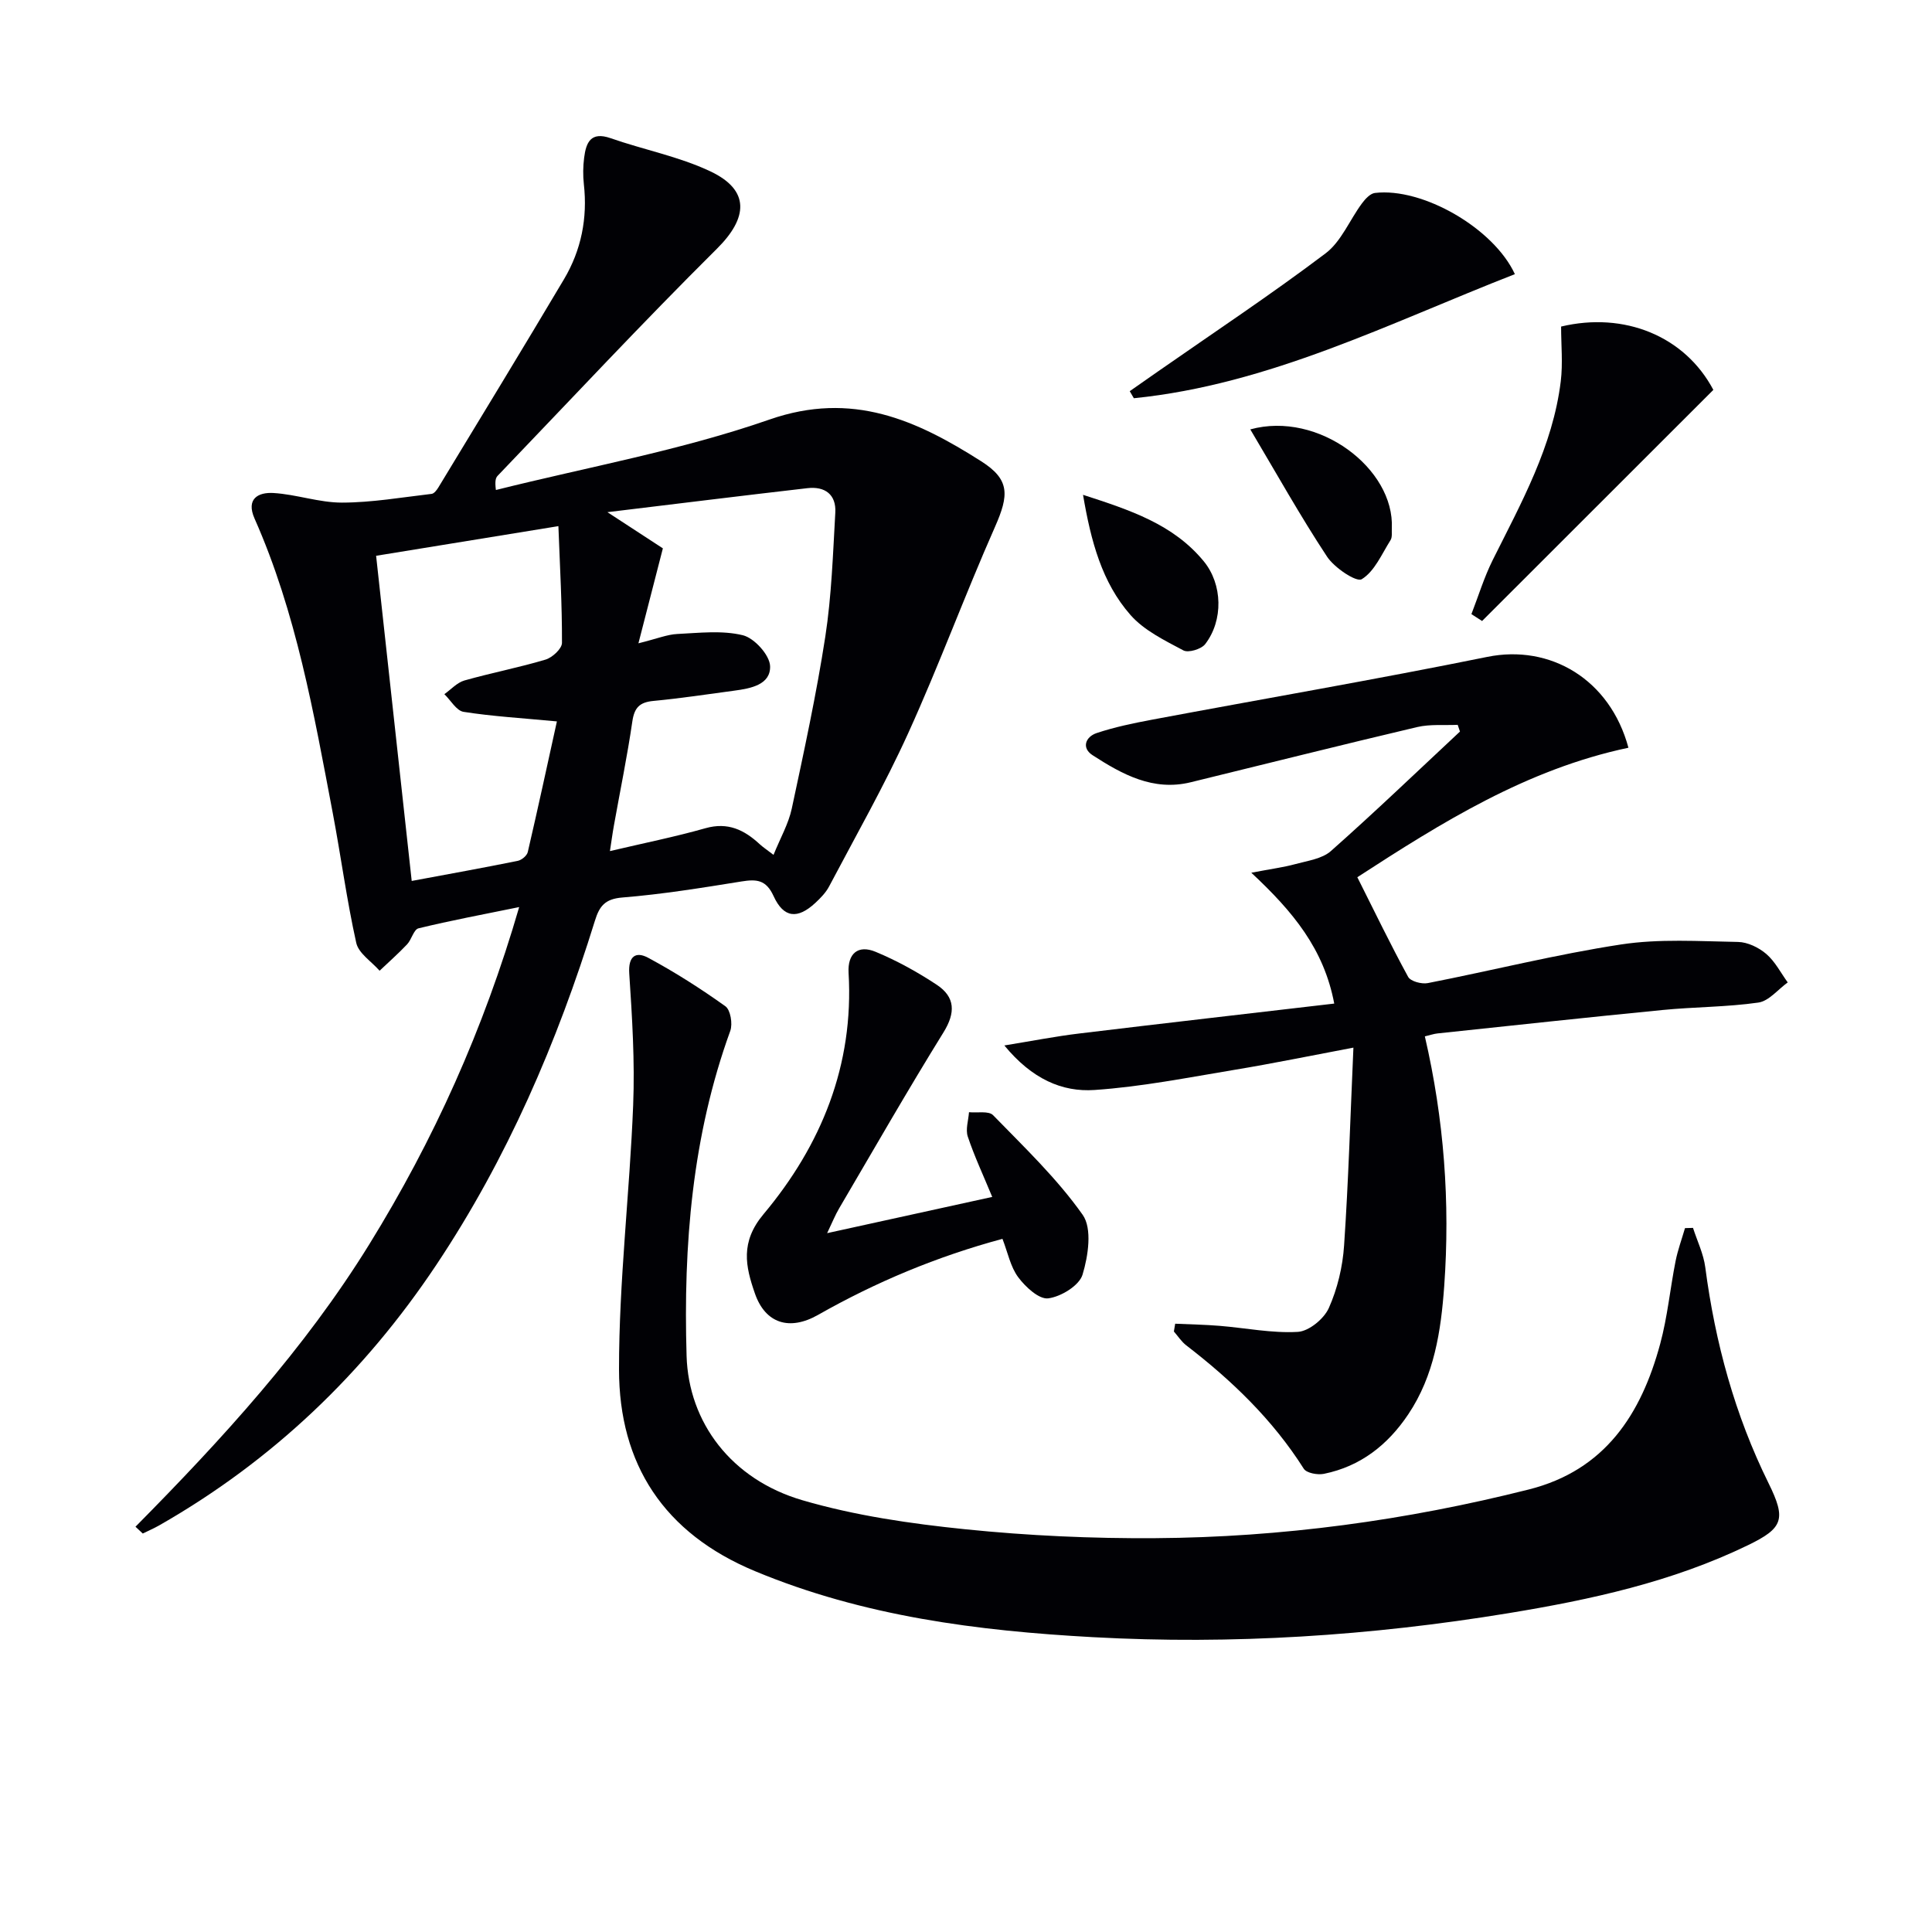
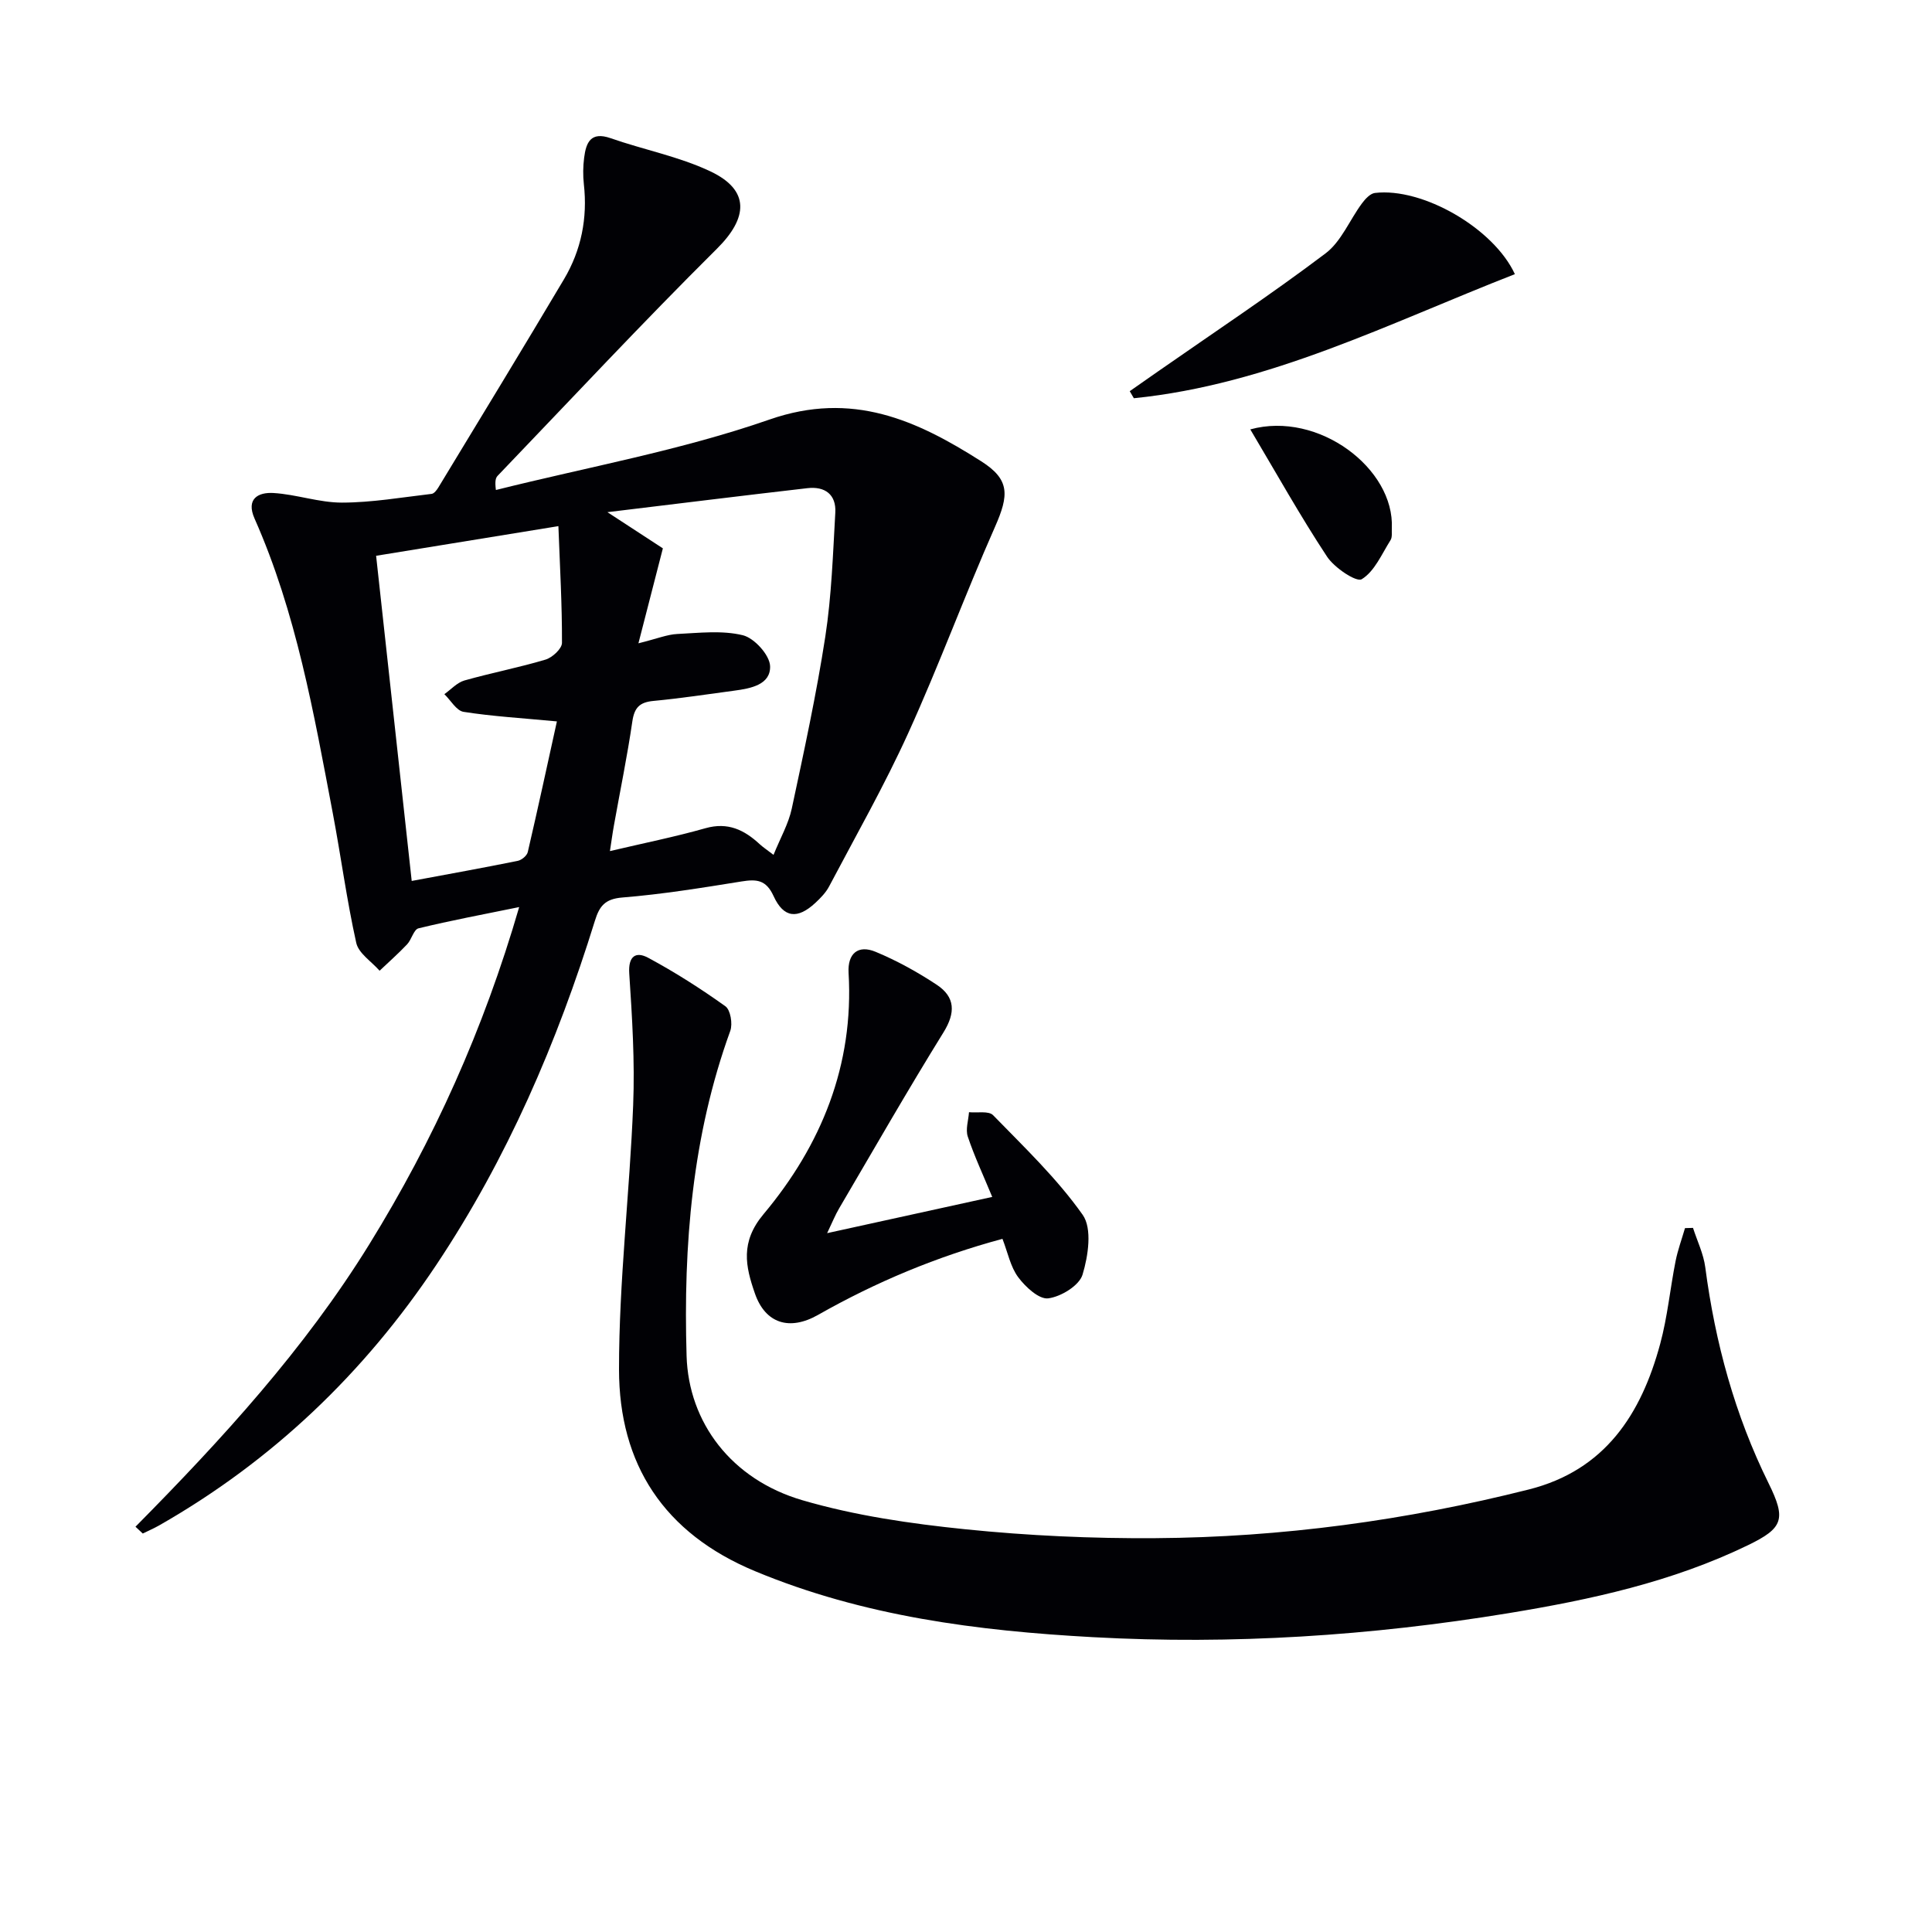
<svg xmlns="http://www.w3.org/2000/svg" enable-background="new 0 0 400 400" viewBox="0 0 400 400">
  <g fill="#010105">
    <path d="m28.05 316.09c17.88-18.08 34.99-36.76 48.39-58.44 13.35-21.6 23.68-44.49 31.05-69.85-7.44 1.52-14.18 2.78-20.84 4.4-.99.24-1.43 2.32-2.36 3.31-1.81 1.91-3.79 3.66-5.7 5.47-1.67-1.91-4.34-3.59-4.83-5.76-1.98-8.89-3.17-17.95-4.87-26.91-3.93-20.7-7.56-41.48-16.18-60.93-1.84-4.15.79-5.49 3.89-5.31 4.76.28 9.48 2 14.21 1.99 6.19-.01 12.38-1.09 18.56-1.81.51-.06 1.06-.79 1.39-1.33 8.7-14.35 17.44-28.68 26.01-43.11 3.57-6.02 4.9-12.65 4.11-19.68-.2-1.81-.17-3.68.06-5.48.4-3.13 1.35-5.48 5.48-4.04 6.86 2.4 14.15 3.79 20.66 6.87 8.23 3.89 7.8 9.62 1.34 16.03-15.45 15.34-30.3 31.27-45.38 46.99-.41.43-.61 1.07-.37 2.95 18.93-4.74 38.3-8.2 56.65-14.59 17.15-5.97 30.47.14 43.84 8.65 5.96 3.79 5.75 6.99 2.84 13.58-6.24 14.11-11.57 28.63-17.95 42.67-4.92 10.83-10.83 21.22-16.39 31.76-.68 1.29-1.78 2.42-2.87 3.43-3.66 3.39-6.54 3.14-8.63-1.43-1.56-3.41-3.54-3.52-6.66-3.02-8.19 1.32-16.4 2.65-24.66 3.32-3.6.29-4.74 1.8-5.67 4.81-7.81 25.19-18.15 49.23-32.85 71.27-14.94 22.4-33.88 40.5-57.28 53.87-1.12.64-2.32 1.16-3.48 1.73-.5-.46-1.01-.94-1.51-1.41zm104.13-182.9c3.91-.97 5.96-1.83 8.04-1.93 4.54-.22 9.28-.79 13.58.26 2.37.58 5.56 4.1 5.64 6.39.13 3.85-4 4.63-7.39 5.08-5.58.75-11.16 1.6-16.77 2.13-2.83.27-3.94 1.36-4.36 4.24-1.05 7.21-2.53 14.35-3.81 21.52-.31 1.7-.53 3.41-.83 5.33 6.95-1.64 13.44-2.94 19.79-4.74 4.64-1.31 8.02.35 11.22 3.31.67.62 1.44 1.12 2.86 2.21 1.43-3.53 3.11-6.45 3.78-9.59 2.53-11.82 5.1-23.66 6.94-35.59 1.3-8.46 1.58-17.09 2.07-25.66.22-3.78-2.16-5.5-5.77-5.08-13.5 1.55-26.98 3.23-41.41 4.97 4.85 3.16 8.53 5.56 11.48 7.49-1.73 6.75-3.24 12.57-5.06 19.66zm-16.57-24.26c-13.65 2.22-25.51 4.15-37.74 6.14 2.48 22.69 4.9 44.72 7.37 67.32 7.69-1.43 14.84-2.72 21.95-4.16.81-.16 1.91-1.07 2.08-1.82 2.11-9.08 4.08-18.19 6.03-27.05-7.27-.69-13.34-1.04-19.32-1.98-1.48-.23-2.66-2.39-3.98-3.66 1.37-.97 2.62-2.39 4.14-2.83 5.57-1.58 11.28-2.67 16.82-4.33 1.4-.42 3.39-2.26 3.39-3.46.03-7.85-.42-15.71-.74-24.17z" />
    <path d="m350.52 254.22c.87 2.72 2.18 5.38 2.54 8.17 2.05 15.6 6.12 30.56 13.11 44.71 3.67 7.44 3.02 9.28-4.26 12.81-15.71 7.62-32.58 11.29-49.64 14.09-28.47 4.67-57.15 6.54-85.96 4.96-23.92-1.31-47.52-4.31-70-13.67-18.87-7.85-28.14-22.14-28.15-41.78-.01-18.24 2.21-36.46 2.93-54.71.36-9.06-.21-18.18-.81-27.24-.24-3.66 1.4-4.61 3.9-3.27 5.55 2.98 10.89 6.39 16.01 10.05 1.05.75 1.53 3.63 1.01 5.08-7.91 21.79-9.73 44.4-9.05 67.3.41 13.79 9.27 25.59 23.99 29.89 10.91 3.19 22.39 4.85 33.73 6.01 13.04 1.33 26.21 1.93 39.32 1.84 26.15-.17 51.95-3.68 77.33-10.08 15.8-3.98 23.28-15.6 27.21-30.17 1.51-5.58 2.05-11.42 3.18-17.11.46-2.31 1.29-4.56 1.95-6.83.56-.01 1.11-.03 1.66-.05z" />
-     <path d="m337.15 154.81c-21.11 4.46-38.76 15.54-56.13 26.81 3.59 7.15 6.89 13.98 10.52 20.63.51.93 2.8 1.54 4.07 1.29 13.35-2.61 26.58-5.95 40.01-8 7.92-1.21 16.14-.66 24.21-.52 1.99.03 4.3 1.15 5.85 2.48 1.83 1.56 3 3.9 4.45 5.9-2.02 1.45-3.89 3.85-6.07 4.17-6.56.94-13.25.89-19.85 1.54-15.54 1.52-31.06 3.21-46.58 4.85-.79.08-1.55.36-2.63.61 3.98 17.17 5.25 34.37 4.01 51.7-.67 9.31-2.06 18.53-7.45 26.56-4.24 6.33-9.89 10.77-17.45 12.31-1.31.27-3.61-.15-4.18-1.06-6.43-10.15-14.9-18.28-24.33-25.54-1-.77-1.71-1.9-2.56-2.87.09-.54.18-1.07.27-1.61 3.07.14 6.14.19 9.19.44 5.41.44 10.84 1.56 16.2 1.25 2.3-.13 5.42-2.7 6.42-4.94 1.79-4.01 2.87-8.56 3.16-12.96.91-13.39 1.3-26.82 1.93-40.95-9.01 1.7-16.77 3.3-24.58 4.59-9.65 1.6-19.3 3.52-29.02 4.18-6.72.46-12.96-2.28-18.67-9.22 5.85-.95 10.67-1.9 15.54-2.48 17.44-2.11 34.89-4.1 52.76-6.19-2.14-11.31-8.51-19.01-17.17-27.09 4.15-.8 6.67-1.12 9.09-1.78 2.55-.7 5.57-1.09 7.4-2.72 9.08-8.04 17.84-16.45 26.71-24.73-.16-.46-.31-.93-.47-1.39-2.8.13-5.71-.17-8.39.46-15.66 3.69-31.26 7.61-46.89 11.43-7.78 1.9-14.18-1.64-20.31-5.6-2.37-1.53-1.43-3.82.82-4.58 3.73-1.25 7.63-2.05 11.5-2.78 23.13-4.34 46.34-8.32 69.4-13 13.01-2.64 25.4 4.62 29.22 18.81z" />
    <path d="m171.25 255.31c11.75-2.58 22.67-4.97 34.18-7.5-1.89-4.57-3.71-8.45-5.06-12.49-.5-1.49.13-3.36.25-5.05 1.7.17 4.08-.32 4.99.62 6.46 6.64 13.25 13.12 18.55 20.63 1.99 2.82 1.15 8.5-.03 12.38-.68 2.26-4.46 4.57-7.1 4.91-1.9.25-4.71-2.35-6.21-4.36-1.61-2.15-2.16-5.1-3.27-7.96-13.55 3.65-26.18 8.93-38.19 15.75-5.87 3.33-10.9 1.82-13.07-4.46-1.94-5.58-3.07-10.6 1.79-16.4 11.95-14.26 18.73-30.83 17.61-49.96-.23-4 1.96-5.87 5.59-4.36 4.41 1.83 8.68 4.19 12.67 6.83 3.82 2.53 3.92 5.76 1.39 9.85-7.44 12.01-14.46 24.27-21.61 36.45-.81 1.37-1.4 2.86-2.48 5.12z" />
    <path d="m313.64 56.76c-26.05 10.17-50.89 22.86-78.89 25.69-.28-.49-.57-.97-.85-1.46 1.99-1.39 3.99-2.79 5.98-4.18 11.56-8.06 23.32-15.86 34.56-24.35 3.25-2.45 4.98-6.9 7.53-10.34.67-.91 1.71-2.05 2.69-2.17 9.86-1.18 24.59 7.3 28.98 16.81z" />
-     <path d="m304.64 127.15c1.45-3.74 2.63-7.63 4.41-11.2 5.93-11.88 12.44-23.54 14.09-37.01.45-3.71.07-7.52.07-11.33 13.06-3.12 25.61 1.95 31.52 13.11-15.92 15.91-31.9 31.88-47.88 47.85-.74-.47-1.47-.94-2.21-1.42z" />
    <path d="m258.86 88.9c14.11-3.88 29.91 8.13 29.3 20.49-.04.83.13 1.82-.27 2.45-1.82 2.88-3.31 6.47-5.96 8.08-1.11.67-5.67-2.37-7.19-4.69-5.51-8.35-10.4-17.11-15.88-26.33z" />
-     <path d="m224.23 102.45c9.77 3.16 18.68 6.09 24.98 13.74 3.94 4.78 4.09 12.27.31 17.17-.8 1.04-3.48 1.85-4.51 1.3-3.88-2.07-8.14-4.13-10.96-7.34-5.9-6.72-8.18-15.23-9.82-24.87z" />
+     <path d="m224.23 102.45z" />
  </g>
</svg>